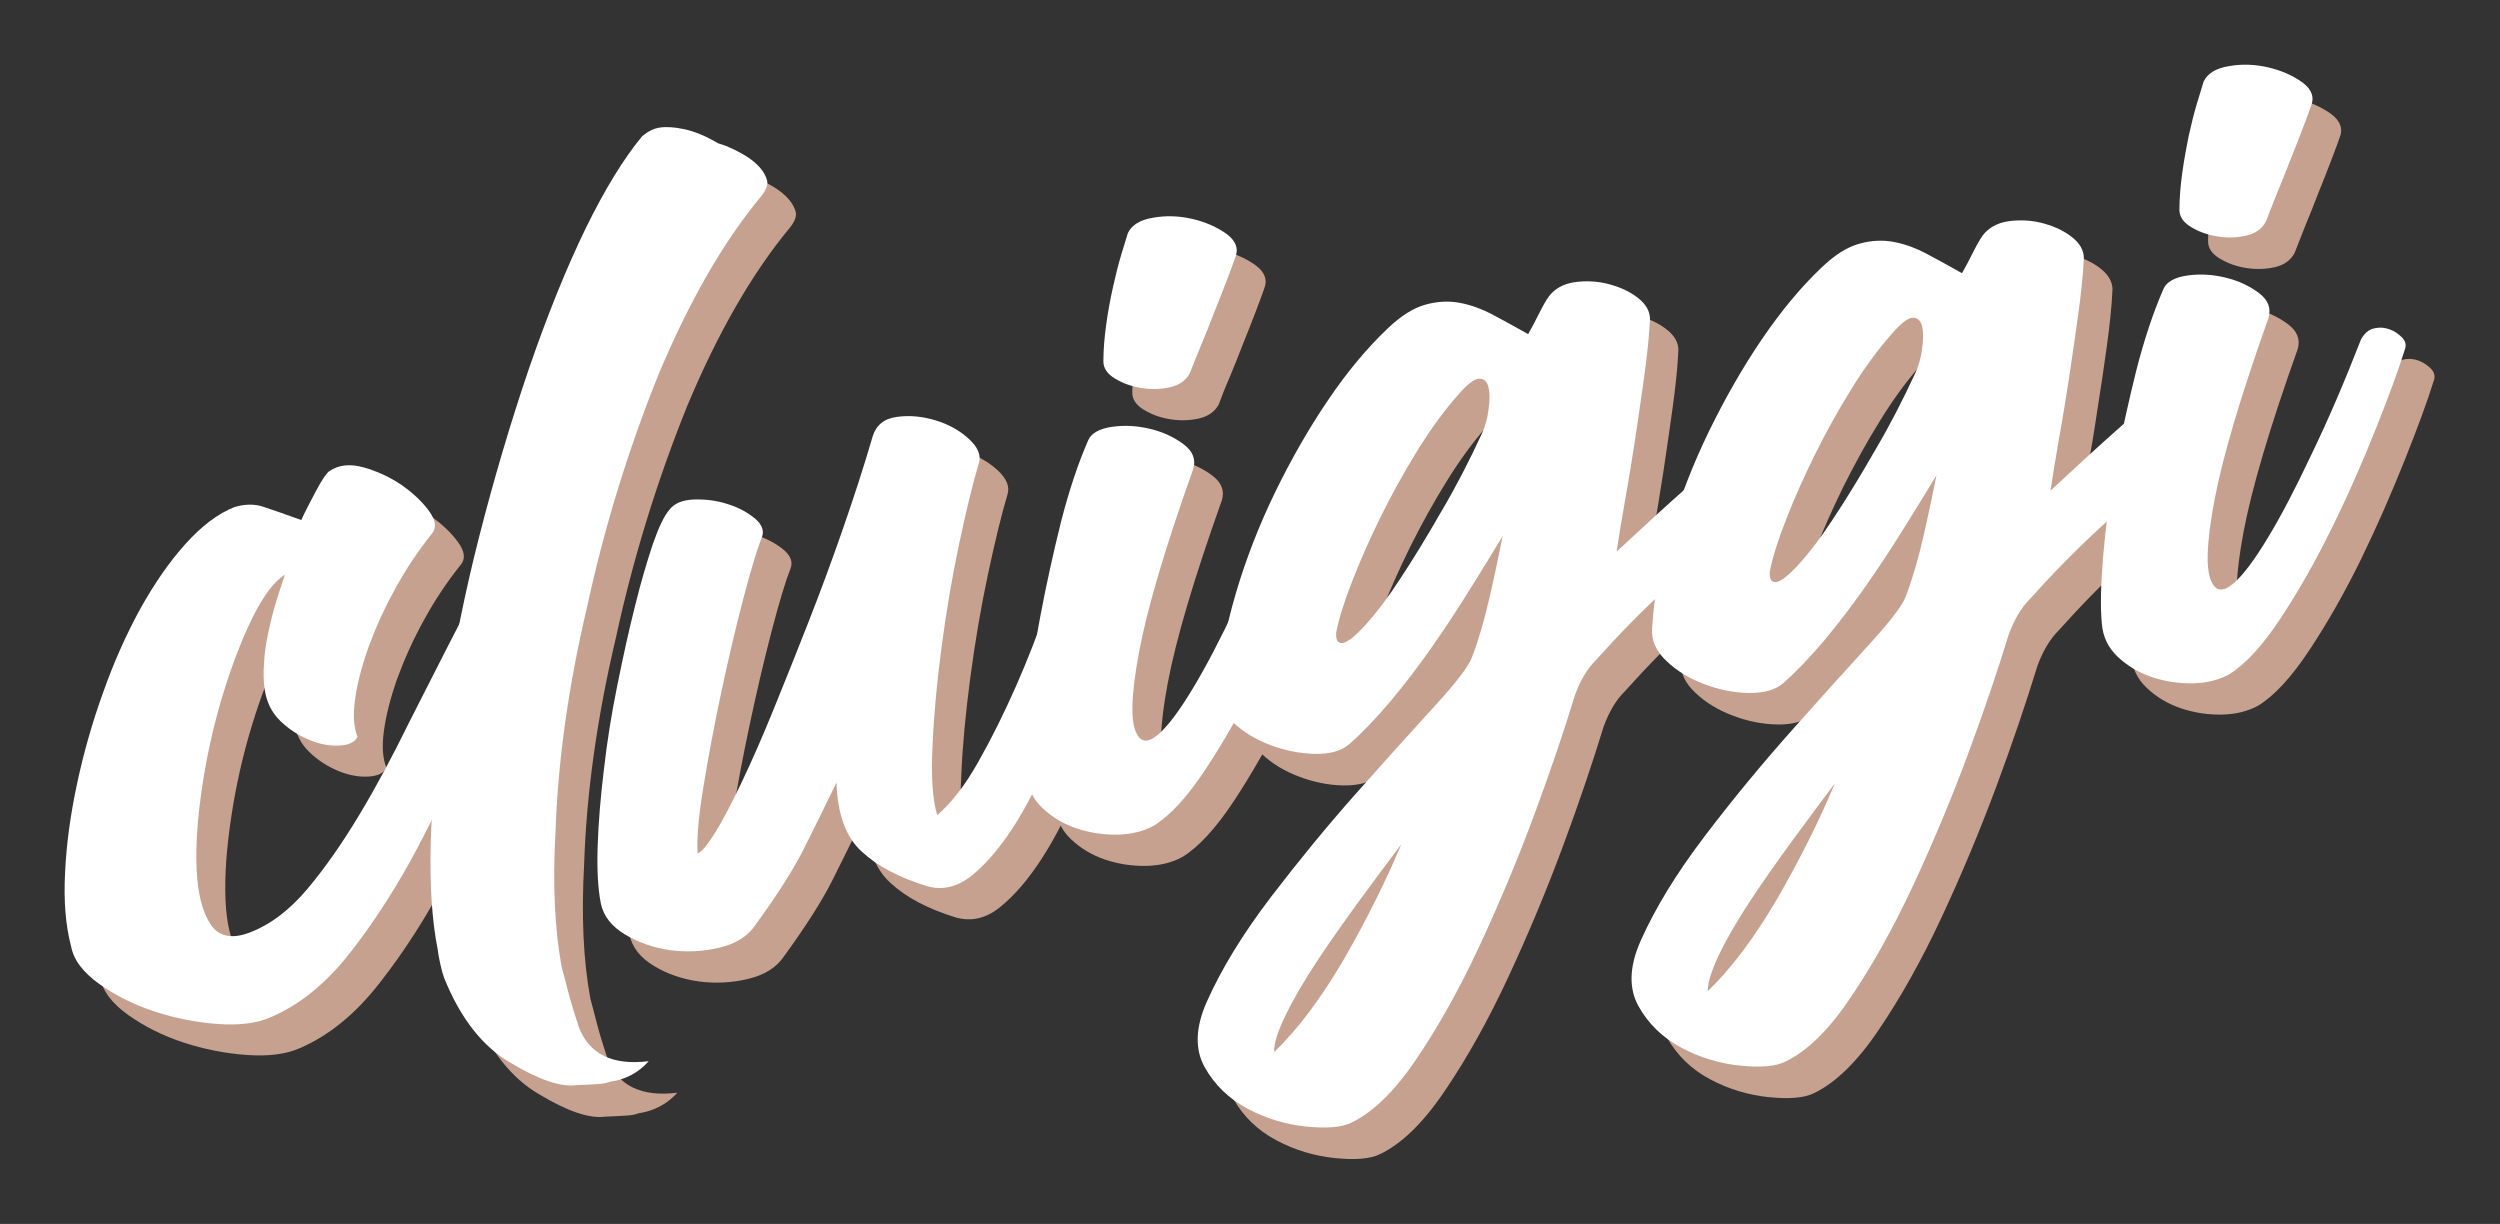
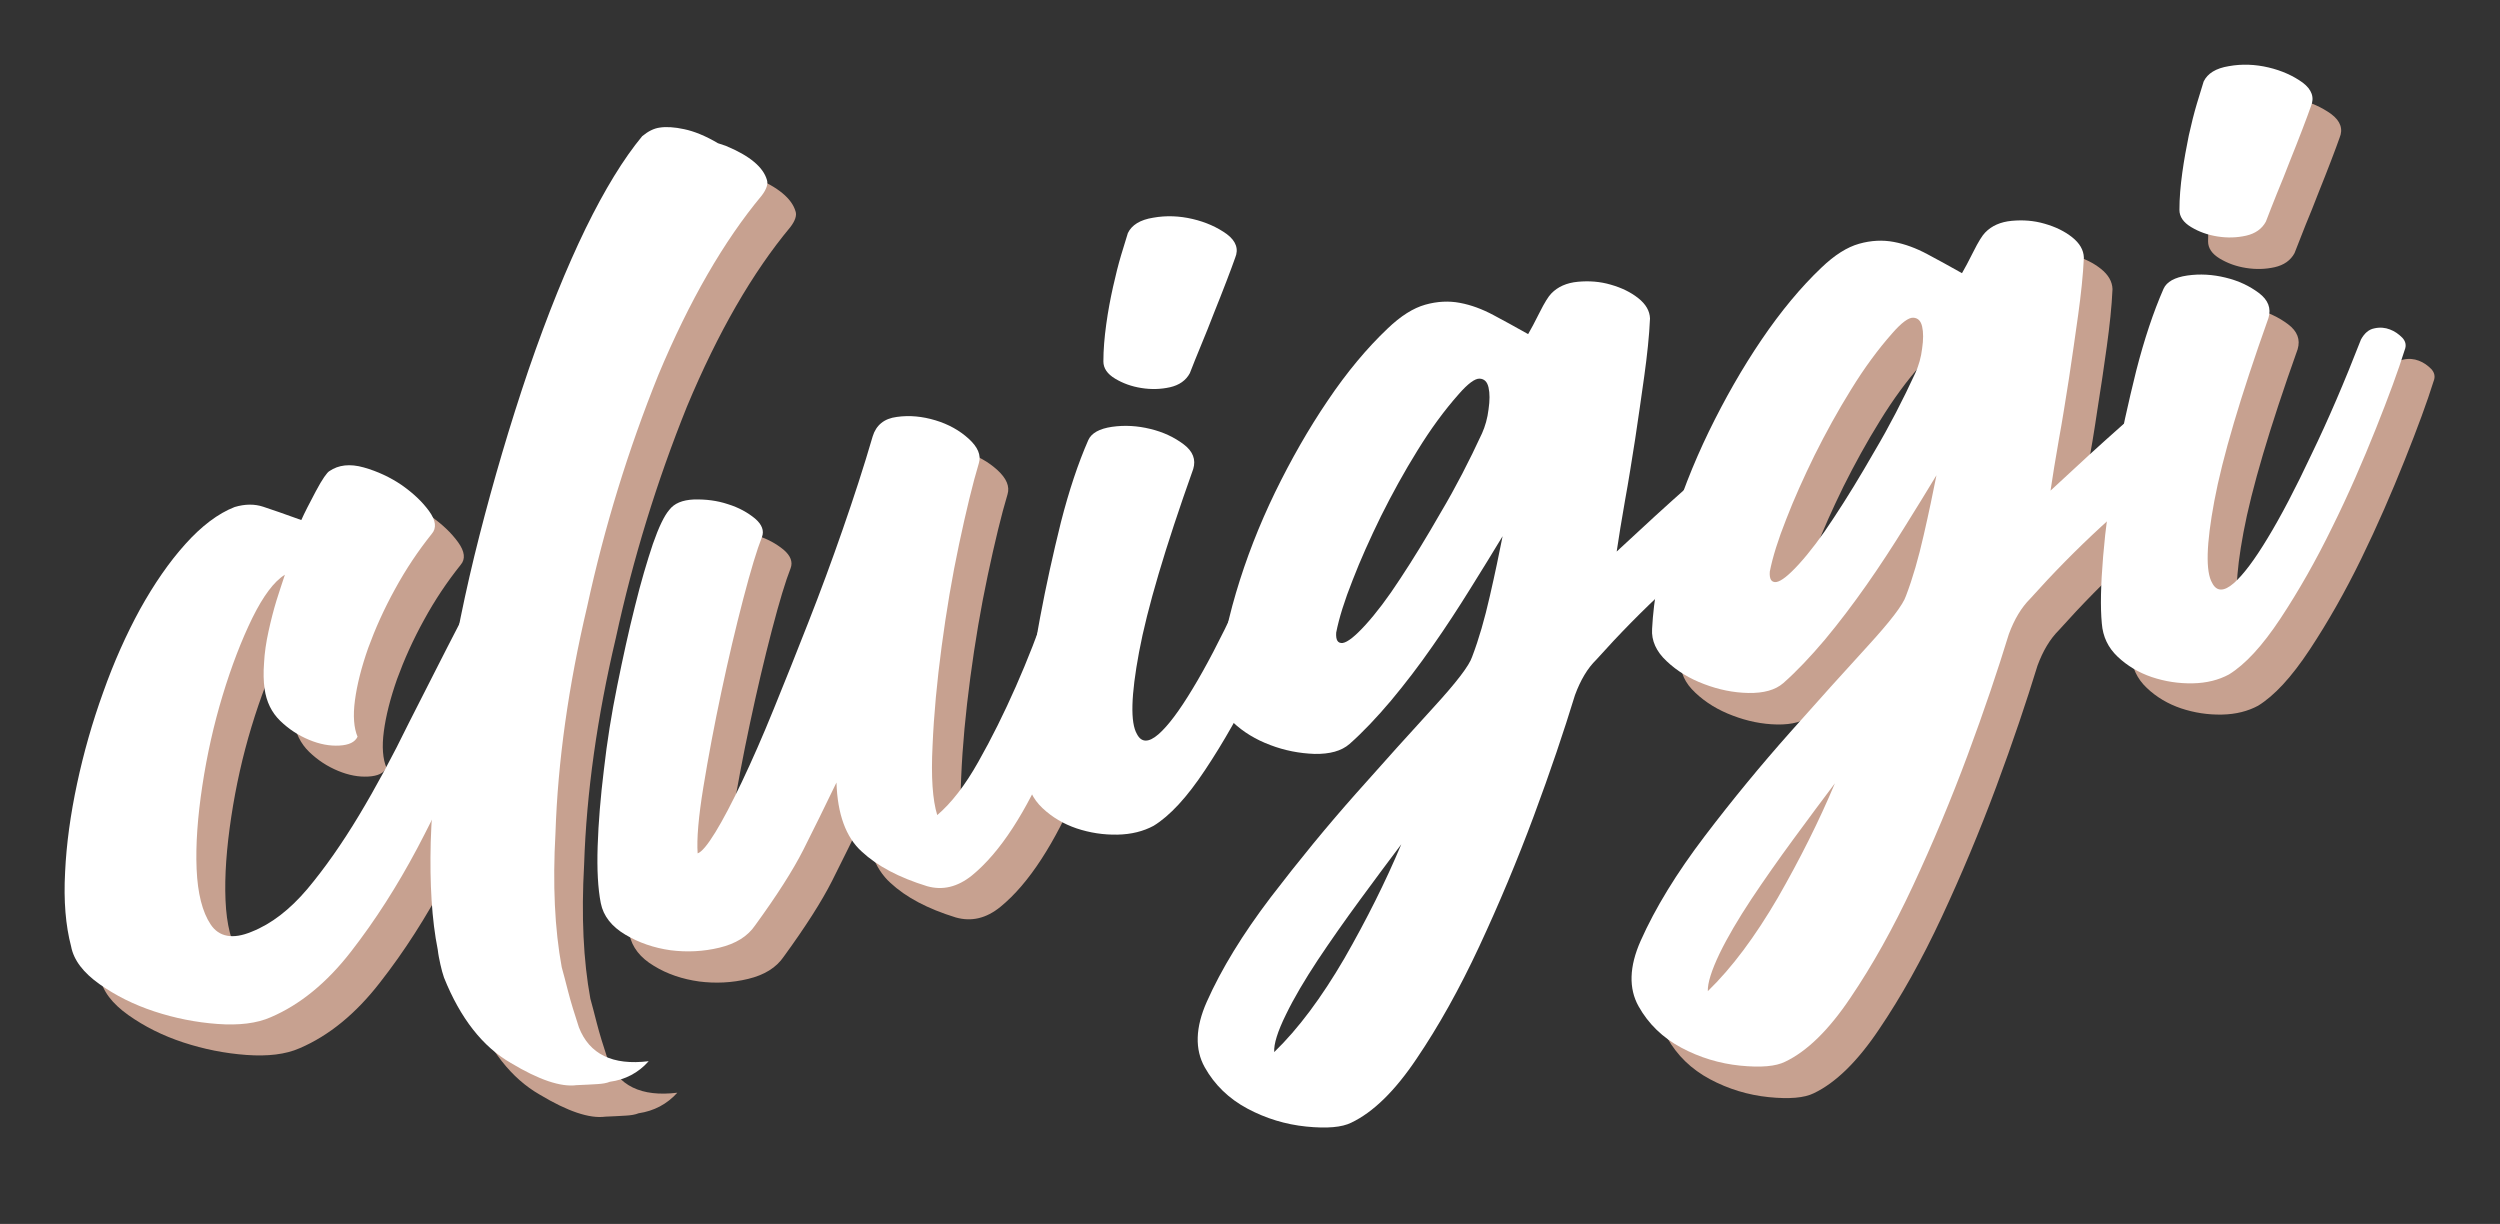
<svg xmlns="http://www.w3.org/2000/svg" version="1.1" id="Layer_1" x="0px" y="0px" viewBox="0 0 960 470" style="enable-background:new 0 0 960 470;" xml:space="preserve">
  <rect x="0" y="0" width="960" height="470" fill="#333333" stroke="none" />
  <style type="text/css">
	.st0{display:none;}
	.st1{display:inline;}
	.st2{fill:#8198A3;}
	.st3{fill:#FFFFFF;}
	.st4{fill:#C7A190;}
</style>
  <g class="st0">
    <g class="st1">
      <path class="st2" d="M188,250.9c0.8-1.4,2.2-1.8,4.4-1.3c2.1,0.5,4.3,1.3,6.6,2.4c2.2,1.1,4.1,2.5,5.6,4.2s2,3.1,1.5,4.1    c-3.8,9.2-8.7,20.8-14.5,34.9c-5.9,14.1-12.6,28.3-20.2,42.7c-7.6,14.3-16,27.5-25.4,39.5c-9.3,12-19.6,20.4-30.8,25.2    c-5.4,2.4-12.3,3.2-20.5,2.6s-16.3-2.2-24.2-4.8c-7.9-2.6-14.9-6.1-21.1-10.5s-9.9-9.2-10.9-14.5c-2.1-8-2.9-17.5-2.3-28.5    c0.5-10.9,2.1-22.3,4.6-34s5.8-23.4,10-35c4.1-11.6,8.9-22.3,14.2-32c5.4-9.7,11.1-18,17.4-25c6.2-6.9,12.5-11.7,18.9-14.2    c4-1.2,7.7-1.2,11-0.1c3.4,1.1,8.2,2.8,14.6,5.1c1.2-2.7,3.1-6.4,5.6-11.1c2.5-4.7,4.3-7.2,5.2-7.7c3.5-2.4,7.9-2.9,13.2-1.4    s10.2,3.8,14.6,6.8c4.4,3.1,7.9,6.4,10.5,10s2.9,6.5,1,8.7c-5.2,6.5-9.9,13.5-14.1,21.2c-4.2,7.6-7.6,15.2-10.3,22.6    c-2.6,7.4-4.3,14.1-5.1,20.1s-0.4,10.7,1,14c-1,2.1-3.3,3.2-7,3.4c-3.7,0.2-7.5-0.5-11.6-2.2c-4.1-1.7-7.8-4.1-11.1-7.3    c-3.3-3.2-5.3-7.3-6-12.3c-0.4-2.8-0.5-6.2-0.2-10c0.2-3.9,0.8-7.9,1.7-12c0.9-4.1,1.9-8.1,3.1-11.9c1.2-3.9,2.3-7.1,3.2-9.8    c-4.1,2.5-8.3,8.1-12.5,16.6c-4.2,8.6-8,18.5-11.4,29.7s-6,22.8-7.8,34.7c-1.8,11.9-2.6,22.6-2.2,32s2.2,16.5,5.4,21.3    c3.2,4.8,8.5,5.8,15.7,2.8c7.6-3,14.7-8.5,21.4-16.4c6.7-8,13.3-17.4,19.8-28.2c6.5-10.8,12.9-22.7,19.2-35.6    C174.6,277,181.2,264,188,250.9" />
-       <path class="st2" d="M245.3,427.5c-1.2,0.5-2.9,0.8-4.9,0.9c-2.1,0.1-4.7,0.3-7.9,0.4c-6,0.8-14.4-2-25.2-8.5    c-10.8-6.2-19.4-17.1-25.7-32.8c-0.5-1.5-1-3.2-1.4-5.1s-0.8-3.7-1-5.6c-2.3-11.5-3.1-25.3-2.7-41.4c0.5-16.1,2.4-34.4,5.9-55.1    c3.2-20.6,7.4-41.4,12.8-62.5c5.4-21.1,11.6-42.3,18.9-63.8c7.3-21.2,14.6-39.2,21.9-54.2c7.3-14.9,14.5-26.7,21.7-35.4    c2.3-1.9,4.5-3,6.7-3.3c2.5-0.4,5.7-0.2,9.4,0.6c3.8,0.8,8.1,2.5,13,5.4l3,1c9.2,3.8,14.4,8.2,15.8,13.1c0.5,1.5-0.1,3.5-2,6    c-14.5,17.4-27.8,40.4-39.7,68.9c-11.6,28.8-20.7,58.4-27.3,88.8c-7.2,30.5-11.3,59.5-12.2,87.1c-1.1,19.7-0.3,36.8,2.4,51.5    c0.7,2.5,1.5,5.6,2.5,9.5s2.4,8.4,4.1,13.6c4,10.3,12.9,14.7,26.8,13C256.2,424.1,251.3,426.7,245.3,427.5" />
      <path class="st2" d="M421.8,219c0.7-1.7,2.1-2.6,4.2-2.7c2.1-0.1,4.2,0.2,6.4,1c2.2,0.8,4.1,1.9,5.7,3.3c1.6,1.4,2.4,2.5,2.2,3.5    c-1.5,5.3-3.5,12.3-5.9,21c-2.5,8.7-5.5,18-9,28.1s-7.4,20.2-11.6,30.2S405,322.3,400,330s-10.2,13.8-15.7,18.3    s-11.2,5.8-17.2,4.1c-10.7-3.3-19.1-7.7-25.1-13.3c-6.1-5.5-9.3-14.4-9.7-26.5c-4.5,9.3-8.7,17.9-12.7,25.8s-10.2,17.6-18.5,29    c-2.9,4.3-7.5,7.1-13.7,8.6s-12.5,1.8-18.8,1c-6.4-0.9-12.2-2.8-17.4-6c-5.2-3.1-8.4-7.1-9.4-12.1c-1.1-5.6-1.5-12.9-1.2-21.9    s1.1-18.8,2.4-29.4c1.2-10.6,2.9-21.3,5.1-32.1c2.2-10.9,4.4-21,6.8-30.5c2.3-9.4,4.7-17.4,6.9-24c2.3-6.6,4.4-10.9,6.3-13.1    c1.9-2.5,5-3.8,9.5-4c4.5-0.1,8.8,0.4,13,1.8c4.2,1.3,7.6,3.2,10.4,5.5c2.7,2.3,3.6,4.7,2.7,7.1c-1.9,4.8-4.3,12.7-7.2,23.8    c-2.9,11.1-5.7,23-8.4,35.7s-5,24.8-6.9,36.5c-1.9,11.6-2.6,20.1-2.2,25.5c1.5-0.5,3.8-3.2,6.8-8.1s6.4-11.4,10.2-19.4    c3.8-8,7.9-17.3,12.2-27.9c4.3-10.5,8.7-21.6,13.3-33.3c4.6-11.7,9-23.6,13.2-35.7c4.2-12.1,8.1-24,11.5-35.7    c1.3-4.3,4.4-6.9,9.3-7.5c4.9-0.7,9.8-0.2,14.8,1.3s9.3,3.9,12.8,7.1c3.5,3.2,4.8,6.3,3.9,9.3c-2.4,8-4.9,18.4-7.6,31.1    c-2.7,12.7-4.9,25.8-6.7,39.3c-1.8,13.5-3,26.2-3.5,38.2c-0.6,11.9,0,20.8,1.8,26.6c5.4-4.6,10.7-11.4,15.8-20.5    c5.1-9,9.9-18.7,14.4-28.9c4.5-10.2,8.5-20.5,12-30.7C416.7,234.6,419.6,226,421.8,219" />
      <path class="st2" d="M504.6,200.6c1.3-2.4,3-3.9,5.2-4.3c2.2-0.5,4.2-0.3,6,0.4c1.9,0.7,3.4,1.8,4.8,3.2c1.3,1.4,1.6,3,0.9,4.7    c-2.4,7.7-6.1,17.8-11.1,30.3c-5,12.5-10.5,25.2-16.7,37.9c-6.2,12.7-12.8,24.3-19.8,34.9s-13.6,17.7-19.8,21.5    c-3.9,2.1-8.5,3.3-13.9,3.4s-10.6-0.7-15.7-2.4c-5-1.7-9.4-4.3-13.1-7.8s-5.7-7.7-6.1-12.8c-0.6-6.3-0.4-14.9,0.5-25.7    c0.9-10.8,2.4-22.4,4.7-34.7c2.3-12.3,5-24.5,8-36.6c3.1-12.1,6.6-22.6,10.5-31.5c1.2-2.7,4.3-4.4,9.1-5.1    c4.9-0.7,9.8-0.4,14.7,0.8c5,1.2,9.2,3.2,12.8,5.9c3.6,2.7,4.8,5.9,3.7,9.5c-10.8,30.3-17.7,53.7-20.8,70.3    c-3.1,16.6-3.4,27.1-0.8,31.5c1.7,3.3,4.5,3.3,8.2,0.1c3.7-3.2,8.1-9.1,13.1-17.4c5.1-8.4,10.7-19.1,16.8-32.1    C492,231.5,498.3,216.8,504.6,200.6 M468,155.4c-1.5,2.8-4.1,4.6-7.6,5.4c-3.6,0.8-7.2,0.9-11,0.3c-3.8-0.6-7.1-1.8-10.1-3.6    s-4.5-4-4.5-6.6c0-4.5,0.4-9.2,1.1-14.3s1.6-9.8,2.6-14.3s2-8.5,3.1-12.2s2-6.5,2.6-8.5c1.5-3.1,4.7-5.1,9.7-5.9    c5-0.9,10.1-0.7,15.2,0.5s9.5,3.2,13.1,5.8c3.6,2.7,4.6,5.7,3.2,9.1c-0.7,2-1.8,5-3.3,8.9s-3.1,8-4.8,12.2    c-1.6,4.2-3.3,8.4-5,12.5C470.6,148.8,469.2,152.3,468,155.4" />
      <path class="st2" d="M682.5,179.4c2.9-2,5.2-2.1,6.9-0.2c1.7,1.8,2.6,4.5,2.6,8s-0.7,7.5-2.1,12.1c-1.4,4.5-3.9,8.3-7.3,11.3    c-10.9,8.9-21.2,17.9-31,26.9s-18.9,18.3-27.5,27.9c-3.4,3.3-6.1,7.9-8.2,13.6c-4.2,13.7-9.4,29.2-15.8,46.4    c-6.4,17.2-13.4,33.9-21,50.2c-7.6,16.3-15.6,30.6-24,43c-8.3,12.4-16.7,20.6-25.1,24.6c-3.6,1.8-9.4,2.3-17.3,1.5    c-7.9-0.8-15.5-3.1-22.6-6.9s-12.6-9.1-16.4-15.9s-3.6-15.2,0.8-25.1c5.6-12.6,13.8-26,24.6-40.2c10.8-14.1,21.7-27.4,32.8-39.9    c11-12.4,20.9-23.4,29.7-33c8.7-9.5,13.7-16,14.8-19.4c2.6-6.8,4.8-14.5,6.8-23.3c2-8.7,3.6-16.4,4.9-23c-3.6,6-7.7,12.6-12.3,20    s-9.4,14.8-14.6,22.2c-5.2,7.4-10.5,14.4-16,21c-5.5,6.5-10.8,12.1-15.9,16.6c-3.1,2.7-7.6,3.9-13.4,3.8c-5.8-0.1-11.5-1.3-17-3.4    c-5.6-2.1-10.4-5-14.4-8.8s-5.9-7.9-5.6-12.4c0.6-11.6,2.9-24,6.8-37.2s8.9-26,15-38.6c6.1-12.5,12.8-24.3,20.2-35.2    c7.4-11,15.1-20.2,23-27.7c5.1-4.9,9.9-7.9,14.5-9.2s9.1-1.5,13.3-0.7c4.3,0.8,8.6,2.4,12.9,4.7c4.3,2.3,8.7,4.7,13.3,7.3    c1-1.7,2.5-4.5,4.4-8.3s3.4-6.2,4.5-7.3c2.5-2.6,5.9-4.1,10.2-4.5s8.5-0.1,12.6,1.1c4.2,1.2,7.7,2.9,10.6,5.2    c2.9,2.3,4.4,4.9,4.4,7.8c-0.3,6.8-1.1,14.1-2.2,22.1c-1.1,8-2.3,16.1-3.5,24.2c-1.3,8.2-2.5,16-3.9,23.6    c-1.3,7.5-2.4,14.1-3.2,19.6c10.5-9.8,19.6-18.1,27.4-25C667,192.2,674.8,185.6,682.5,179.4 M500.4,416.1c9.3-9,18.2-21,26.9-35.9    c8.6-15,15.9-29.6,21.9-43.9c-4.8,6.4-10.2,13.6-15.9,21.4c-5.8,7.9-11.2,15.6-16.2,23.1c-5,7.6-9.1,14.5-12.2,20.9    C501.7,408.2,500.2,413,500.4,416.1 M580.2,178.5c1.2-2.7,2.1-5.8,2.5-9.2c0.5-3.4,0.5-6.2,0-8.4s-1.6-3.3-3.3-3.4    c-1.8-0.1-4.5,1.9-8,5.9c-5.5,6.2-10.8,13.4-15.9,21.7c-5.1,8.2-9.7,16.6-14,25.2c-4.2,8.6-7.9,16.8-10.9,24.6    c-3.1,7.8-5.2,14.5-6.3,20.1c-0.2,2.9,0.6,4.2,2.5,4c1.9-0.3,4.8-2.6,8.8-7c4-4.4,8.5-10.3,13.3-17.7c4.9-7.4,10.1-15.9,15.6-25.5    C570.1,199.2,575.3,189.1,580.2,178.5" />
      <path class="st2" d="M849.1,156c2.9-2,5.2-2.1,6.9-0.2c1.7,1.8,2.6,4.5,2.6,8s-0.7,7.5-2.1,12.1c-1.4,4.5-3.9,8.3-7.3,11.3    c-10.9,8.9-21.2,17.9-31,26.9s-18.9,18.3-27.5,27.9c-3.4,3.4-6.1,7.9-8.2,13.6c-4.2,13.7-9.4,29.2-15.8,46.4    c-6.4,17.2-13.4,33.9-21,50.2c-7.6,16.3-15.6,30.6-24,43c-8.3,12.4-16.7,20.6-25.1,24.6c-3.6,1.8-9.4,2.3-17.3,1.5    c-7.9-0.8-15.5-3.1-22.6-6.9s-12.6-9.1-16.4-15.9c-3.8-6.8-3.6-15.2,0.8-25.1c5.6-12.6,13.8-26,24.6-40.2s21.7-27.4,32.8-39.9    c11-12.4,20.9-23.4,29.7-33c8.7-9.5,13.7-16,14.8-19.4c2.6-6.8,4.8-14.5,6.8-23.3c2-8.7,3.6-16.4,4.9-23c-3.6,6-7.7,12.6-12.3,20    s-9.4,14.8-14.6,22.2c-5.2,7.4-10.5,14.4-16,21c-5.5,6.5-10.8,12.1-15.9,16.6c-3.1,2.7-7.6,3.9-13.4,3.8c-5.8-0.1-11.5-1.3-17-3.4    c-5.6-2.1-10.4-5-14.4-8.8c-4-3.7-5.9-7.9-5.6-12.4c0.6-11.6,2.9-24,6.8-37.2c3.9-13.2,8.9-26,15-38.6    c6.1-12.5,12.8-24.3,20.2-35.2s15.1-20.2,23-27.7c5.1-4.9,9.9-7.9,14.5-9.2c4.6-1.3,9.1-1.5,13.3-0.7c4.3,0.8,8.6,2.4,12.9,4.7    c4.3,2.3,8.7,4.7,13.3,7.3c1-1.7,2.5-4.5,4.4-8.3s3.4-6.2,4.5-7.3c2.5-2.6,5.9-4.1,10.2-4.5s8.5-0.1,12.6,1.1    c4.2,1.2,7.7,2.9,10.6,5.2c2.9,2.3,4.4,4.9,4.5,7.8c-0.3,6.8-1.1,14.1-2.2,22.1c-1.1,8-2.3,16.1-3.6,24.2    c-1.2,8.2-2.5,16-3.9,23.6c-1.3,7.5-2.4,14.1-3.2,19.6c10.5-9.8,19.6-18.1,27.4-25C833.5,168.8,841.3,162.2,849.1,156     M666.9,392.7c9.3-9,18.2-21,26.9-35.9c8.6-15,15.9-29.6,21.9-43.9c-4.9,6.4-10.2,13.6-15.9,21.4c-5.8,7.9-11.2,15.6-16.2,23.1    c-5,7.6-9.1,14.5-12.2,20.9C668.3,384.8,666.8,389.6,666.9,392.7 M746.8,155.1c1.2-2.7,2.1-5.8,2.5-9.2c0.5-3.4,0.5-6.2,0-8.4    s-1.6-3.3-3.4-3.4c-1.8-0.1-4.5,1.9-8,5.9c-5.5,6.2-10.8,13.4-15.9,21.7c-5.1,8.2-9.7,16.6-14,25.2c-4.2,8.6-7.9,16.8-10.9,24.6    c-3.1,7.8-5.2,14.5-6.3,20.1c-0.2,2.9,0.6,4.2,2.5,4c1.9-0.3,4.8-2.6,8.9-7c4-4.4,8.5-10.3,13.3-17.7c4.9-7.4,10.1-15.9,15.6-25.5    C736.6,175.8,741.8,165.7,746.8,155.1" />
      <path class="st2" d="M917.8,142.5c1.3-2.4,3-3.9,5.1-4.3c2.2-0.5,4.2-0.3,6,0.4c1.9,0.7,3.4,1.8,4.8,3.2c1.3,1.4,1.6,3,0.9,4.7    c-2.4,7.7-6.1,17.8-11.1,30.3S913,202,906.8,214.7S894,239,887,249.6c-7,10.6-13.6,17.7-19.8,21.5c-3.9,2.1-8.5,3.3-13.9,3.4    s-10.6-0.7-15.7-2.4c-5-1.7-9.4-4.3-13.1-7.8c-3.7-3.5-5.7-7.7-6.1-12.8c-0.6-6.3-0.4-14.9,0.5-25.7s2.4-22.4,4.7-34.7    s5-24.5,8-36.6c3.1-12.1,6.6-22.6,10.5-31.5c1.2-2.7,4.3-4.4,9.1-5.1c4.9-0.7,9.8-0.4,14.7,0.8c5,1.2,9.2,3.2,12.8,5.9    c3.6,2.7,4.8,5.9,3.7,9.6c-10.8,30.3-17.7,53.7-20.8,70.3s-3.4,27.1-0.8,31.5c1.7,3.3,4.5,3.3,8.2,0.1s8.1-9.1,13.1-17.4    c5.1-8.4,10.7-19.1,16.8-32.1C905.1,173.4,911.4,158.7,917.8,142.5 M881.2,97.2c-1.5,2.8-4.1,4.6-7.6,5.4c-3.6,0.8-7.2,0.9-11,0.3    s-7.1-1.8-10.1-3.6c-3-1.8-4.5-4-4.5-6.6c0-4.5,0.4-9.2,1.1-14.3c0.7-5.1,1.6-9.8,2.5-14.3c1-4.5,2-8.5,3.1-12.2s2-6.5,2.6-8.5    c1.5-3.1,4.7-5.1,9.7-5.9c5-0.9,10.1-0.7,15.2,0.5c5.1,1.2,9.5,3.2,13.1,5.8c3.6,2.7,4.6,5.8,3.2,9.1c-0.7,2-1.8,5-3.3,8.9    s-3.1,8-4.8,12.2c-1.6,4.2-3.3,8.4-5,12.5C883.8,90.6,882.3,94.2,881.2,97.2" />
    </g>
    <g class="st1">
      <path class="st3" d="M176.9,238.8c0.8-1.4,2.2-1.8,4.4-1.3c2.1,0.5,4.3,1.3,6.6,2.4c2.2,1.1,4.1,2.5,5.6,4.2s2,3.1,1.5,4.1    c-3.8,9.2-8.7,20.8-14.5,34.9c-5.9,14.1-12.6,28.3-20.2,42.7c-7.6,14.3-16,27.5-25.4,39.6c-9.3,12-19.6,20.4-30.8,25.2    c-5.4,2.4-12.3,3.2-20.5,2.6s-16.3-2.2-24.2-4.8c-7.9-2.6-14.9-6.1-21.1-10.5s-9.9-9.2-10.9-14.5c-2.1-8-2.9-17.5-2.3-28.5    c0.5-10.9,2.1-22.3,4.6-34s5.8-23.4,10-35c4.1-11.6,8.9-22.3,14.2-32c5.4-9.7,11.1-18,17.4-25c6.2-6.9,12.5-11.7,18.9-14.2    c4-1.2,7.7-1.2,11-0.1c3.4,1.1,8.2,2.8,14.6,5.1c1.2-2.7,3.1-6.4,5.6-11.1c2.5-4.7,4.3-7.2,5.2-7.7c3.5-2.4,7.9-2.9,13.2-1.4    s10.2,3.8,14.6,6.8c4.4,3.1,7.9,6.4,10.5,10s2.9,6.5,1,8.7c-5.2,6.5-9.9,13.5-14.1,21.2c-4.2,7.6-7.6,15.2-10.3,22.6    c-2.6,7.4-4.3,14.1-5.1,20.1s-0.4,10.7,1,14c-1,2.1-3.3,3.2-7,3.4c-3.7,0.2-7.5-0.5-11.6-2.2s-7.8-4.1-11.1-7.3    c-3.3-3.2-5.3-7.3-6-12.3c-0.4-2.8-0.5-6.2-0.2-10c0.2-3.9,0.8-7.9,1.7-12c0.9-4.1,1.9-8.1,3.1-12c1.2-3.8,2.3-7.1,3.2-9.8    c-4.1,2.5-8.3,8.1-12.5,16.6c-4.2,8.6-8,18.5-11.4,29.7s-6,22.8-7.8,34.7c-1.8,11.9-2.6,22.6-2.2,32s2.2,16.5,5.4,21.3    c3.2,4.8,8.5,5.8,15.7,2.8c7.6-3,14.7-8.5,21.4-16.4c6.7-8,13.3-17.4,19.8-28.2c6.5-10.8,12.9-22.7,19.2-35.6    C163.6,264.9,170.1,251.9,176.9,238.8" />
      <path class="st3" d="M234.3,415.5c-1.2,0.5-2.9,0.8-4.9,0.9c-2.1,0.1-4.7,0.3-7.9,0.4c-6,0.8-14.4-2-25.2-8.5    c-10.8-6.2-19.4-17.1-25.7-32.8c-0.5-1.5-1-3.2-1.4-5.1s-0.8-3.7-1-5.6c-2.3-11.5-3.1-25.3-2.7-41.4c0.5-16.1,2.4-34.4,5.9-55.1    c3.2-20.6,7.4-41.4,12.8-62.5c5.4-21.1,11.6-42.3,18.9-63.8c7.3-21.2,14.6-39.2,21.9-54.2c7.3-14.9,14.5-26.7,21.7-35.4    c2.3-1.9,4.5-3,6.7-3.3c2.5-0.4,5.7-0.2,9.4,0.6c3.8,0.8,8.1,2.5,13,5.4l3,1c9.2,3.8,14.4,8.2,15.8,13.1c0.5,1.5-0.1,3.5-2,6    c-14.5,17.4-27.8,40.4-39.7,68.9C241.1,173,232,202.6,225.4,233c-7.2,30.5-11.3,59.5-12.2,87.1c-1.1,19.7-0.3,36.8,2.4,51.5    c0.7,2.5,1.5,5.6,2.5,9.5s2.4,8.4,4.1,13.6c4,10.3,12.9,14.7,26.8,13C245.1,412,240.2,414.6,234.3,415.5" />
      <path class="st3" d="M410.8,206.9c0.7-1.7,2.1-2.6,4.2-2.7c2.1-0.1,4.2,0.2,6.4,1c2.2,0.8,4.1,1.9,5.7,3.3    c1.6,1.4,2.4,2.5,2.2,3.5c-1.5,5.3-3.5,12.3-5.9,21c-2.5,8.7-5.5,18-9,28.1c-3.5,10.1-7.4,20.2-11.6,30.2s-8.8,18.9-13.8,26.6    s-10.2,13.8-15.7,18.3c-5.5,4.4-11.2,5.8-17.2,4.1C345.4,337,337,332.6,331,327c-6.1-5.5-9.3-14.4-9.7-26.5    c-4.5,9.3-8.7,17.9-12.7,25.8s-10.2,17.6-18.5,29c-2.9,4.3-7.5,7.1-13.7,8.6s-12.5,1.8-18.8,1c-6.4-0.9-12.2-2.9-17.4-6    s-8.4-7.1-9.4-12.1c-1.1-5.6-1.5-12.9-1.2-21.9s1.1-18.8,2.4-29.4c1.2-10.6,2.9-21.3,5.1-32.1c2.2-10.9,4.4-21,6.8-30.5    c2.3-9.4,4.7-17.4,6.9-24c2.3-6.6,4.4-10.9,6.3-13.1c1.9-2.5,5-3.8,9.5-4c4.5-0.1,8.8,0.4,13,1.8c4.2,1.3,7.6,3.2,10.4,5.5    c2.7,2.3,3.6,4.7,2.7,7.1c-1.9,4.8-4.3,12.7-7.2,23.8c-2.9,11.1-5.7,23-8.4,35.7c-2.7,12.7-5,24.9-6.9,36.5s-2.6,20.1-2.2,25.5    c1.5-0.5,3.8-3.2,6.8-8.1s6.4-11.4,10.2-19.4c3.8-8,7.9-17.3,12.2-27.9c4.3-10.5,8.7-21.6,13.3-33.3c4.6-11.7,9-23.6,13.2-35.7    c4.2-12.1,8.1-24,11.5-35.7c1.3-4.3,4.4-6.9,9.3-7.5c4.9-0.7,9.8-0.2,14.8,1.3s9.3,3.9,12.8,7.1c3.5,3.2,4.8,6.3,3.9,9.3    c-2.4,8-4.9,18.4-7.6,31.1c-2.7,12.7-4.9,25.8-6.7,39.3c-1.8,13.5-3,26.2-3.5,38.2c-0.6,11.9,0,20.8,1.8,26.6    c5.4-4.6,10.7-11.4,15.8-20.5c5.1-9,9.9-18.7,14.4-28.9c4.5-10.2,8.5-20.5,12-30.7C405.7,222.6,408.6,213.9,410.8,206.9" />
      <path class="st3" d="M493.6,188.6c1.3-2.4,3-3.9,5.2-4.3c2.2-0.5,4.2-0.3,6,0.4c1.9,0.7,3.4,1.8,4.8,3.2c1.3,1.4,1.6,3,0.9,4.7    c-2.4,7.7-6.1,17.8-11.1,30.3s-10.5,25.2-16.7,37.9s-12.8,24.4-19.8,34.9c-7,10.6-13.6,17.7-19.8,21.5c-3.9,2.1-8.5,3.3-13.9,3.4    s-10.6-0.7-15.7-2.4c-5-1.7-9.4-4.3-13.1-7.8s-5.7-7.7-6.1-12.8c-0.6-6.3-0.4-14.9,0.5-25.7c0.9-10.8,2.4-22.4,4.7-34.7    c2.3-12.3,5-24.5,8-36.6c3.1-12.1,6.6-22.6,10.5-31.5c1.2-2.7,4.3-4.4,9.1-5.1c4.9-0.7,9.8-0.4,14.7,0.8c5,1.2,9.2,3.2,12.8,5.9    c3.6,2.7,4.8,5.9,3.7,9.5c-10.8,30.3-17.7,53.7-20.8,70.3c-3.1,16.6-3.4,27.1-0.8,31.5c1.7,3.3,4.5,3.3,8.2,0.1    c3.7-3.2,8.1-9.1,13.1-17.4c5.1-8.4,10.7-19.1,16.8-32.1C481,219.4,487.3,204.8,493.6,188.6 M457,143.3c-1.5,2.8-4.1,4.6-7.6,5.4    c-3.6,0.8-7.2,0.9-11,0.3c-3.8-0.6-7.1-1.8-10.1-3.6s-4.5-4-4.5-6.6c0-4.5,0.4-9.2,1.1-14.3c0.7-5.1,1.6-9.8,2.6-14.3    s2-8.5,3.1-12.2s2-6.5,2.6-8.5c1.5-3.1,4.7-5.1,9.7-5.9c5-0.9,10.1-0.7,15.2,0.5s9.5,3.2,13.1,5.8c3.6,2.7,4.6,5.8,3.2,9.1    c-0.7,2-1.8,5-3.3,8.9s-3.1,8-4.8,12.2c-1.6,4.2-3.3,8.4-5,12.5C459.6,136.7,458.2,140.3,457,143.3" />
      <path class="st3" d="M671.5,167.4c2.9-2,5.2-2.1,6.9-0.2c1.7,1.8,2.6,4.5,2.6,8s-0.7,7.5-2.1,12.1c-1.4,4.5-3.9,8.3-7.3,11.3    c-10.9,8.9-21.2,17.9-31,26.9s-18.9,18.3-27.5,27.9c-3.4,3.3-6.1,7.9-8.2,13.6c-4.2,13.7-9.4,29.2-15.8,46.4    c-6.4,17.2-13.4,33.9-21,50.2c-7.6,16.3-15.6,30.6-24,43c-8.3,12.4-16.7,20.6-25.1,24.6c-3.6,1.8-9.3,2.3-17.3,1.5    c-7.9-0.8-15.5-3.1-22.6-6.9s-12.6-9.1-16.4-15.9s-3.6-15.2,0.8-25.1c5.6-12.6,13.8-26,24.6-40.2c10.8-14.1,21.7-27.4,32.8-39.9    c11-12.4,20.9-23.4,29.7-33c8.7-9.5,13.7-16,14.8-19.4c2.6-6.8,4.8-14.5,6.8-23.3c2-8.7,3.6-16.4,4.9-23c-3.6,6-7.7,12.6-12.3,20    s-9.4,14.8-14.6,22.2c-5.2,7.5-10.5,14.4-16,21c-5.5,6.5-10.8,12.1-15.9,16.6c-3.1,2.7-7.6,3.9-13.4,3.8c-5.8-0.2-11.5-1.3-17-3.4    c-5.6-2.1-10.4-5-14.4-8.8s-5.9-7.9-5.6-12.4c0.6-11.6,2.9-24,6.8-37.2s8.9-26,15-38.6c6.1-12.5,12.8-24.3,20.2-35.2    c7.4-11,15.1-20.2,23-27.7c5.1-4.9,9.9-7.9,14.5-9.2c4.6-1.3,9.1-1.5,13.3-0.7c4.3,0.8,8.6,2.4,12.9,4.7c4.3,2.3,8.7,4.7,13.3,7.3    c1-1.7,2.5-4.5,4.4-8.3s3.4-6.2,4.5-7.3c2.5-2.6,5.9-4.1,10.2-4.5s8.5-0.1,12.6,1.1c4.2,1.2,7.7,2.9,10.6,5.2    c2.9,2.3,4.4,4.9,4.5,7.8c-0.3,6.8-1.1,14.1-2.2,22.1c-1.1,8-2.3,16.1-3.5,24.2c-1.3,8.2-2.5,16-3.9,23.6    c-1.3,7.5-2.4,14.1-3.2,19.6c10.5-9.8,19.6-18.1,27.4-25C655.9,180.1,663.7,173.6,671.5,167.4 M489.4,404.1    c9.3-9,18.2-21,26.9-35.9c8.6-15,15.9-29.6,21.9-43.9c-4.8,6.4-10.2,13.6-15.9,21.4c-5.8,7.9-11.2,15.6-16.2,23.1    c-5,7.6-9.1,14.5-12.2,20.9C490.7,396.2,489.2,400.9,489.4,404.1 M569.2,166.4c1.2-2.7,2.1-5.8,2.5-9.2c0.5-3.4,0.5-6.2,0-8.4    s-1.6-3.3-3.4-3.4c-1.8-0.1-4.5,1.9-8,5.9c-5.5,6.2-10.8,13.4-15.9,21.7c-5.1,8.2-9.7,16.6-14,25.2c-4.2,8.6-7.9,16.8-10.9,24.6    c-3.1,7.8-5.2,14.5-6.3,20.1c-0.2,2.9,0.6,4.2,2.5,4c1.9-0.3,4.8-2.6,8.8-7s8.5-10.3,13.3-17.7c4.9-7.4,10.1-15.9,15.6-25.5    C559.1,187.1,564.3,177,569.2,166.4" />
      <path class="st3" d="M838.1,144c2.9-2,5.2-2.1,6.9-0.2c1.7,1.8,2.6,4.5,2.6,8s-0.7,7.5-2.1,12.1c-1.4,4.5-3.9,8.3-7.3,11.3    c-10.9,8.9-21.2,17.9-31,26.9s-18.9,18.3-27.5,27.9c-3.4,3.4-6.1,7.9-8.2,13.6c-4.2,13.7-9.4,29.2-15.8,46.4    c-6.4,17.2-13.4,33.9-21,50.2c-7.6,16.3-15.6,30.6-24,43c-8.3,12.4-16.7,20.6-25.1,24.6c-3.6,1.8-9.3,2.3-17.3,1.5    c-7.9-0.8-15.5-3.1-22.6-6.9s-12.6-9.1-16.4-15.9c-3.8-6.8-3.6-15.2,0.8-25.1c5.6-12.6,13.8-26,24.6-40.2s21.7-27.4,32.8-39.9    c11-12.4,20.9-23.4,29.7-33c8.7-9.5,13.7-16,14.8-19.4c2.6-6.8,4.8-14.5,6.8-23.3c2-8.7,3.6-16.4,4.9-23c-3.6,6-7.7,12.6-12.3,20    s-9.4,14.8-14.6,22.2c-5.2,7.4-10.5,14.4-16,21c-5.5,6.5-10.8,12.1-15.9,16.6c-3.1,2.7-7.6,3.9-13.4,3.8c-5.8-0.1-11.5-1.3-17-3.4    c-5.6-2.1-10.4-5-14.4-8.8c-4-3.7-5.9-7.9-5.6-12.4c0.6-11.6,2.9-24,6.8-37.2c3.9-13.2,8.9-26,15-38.6    c6.1-12.5,12.8-24.3,20.2-35.2s15.1-20.2,23-27.7c5.1-4.9,9.9-7.9,14.5-9.2c4.6-1.3,9.1-1.5,13.3-0.7c4.3,0.8,8.6,2.4,12.9,4.7    c4.3,2.3,8.7,4.7,13.3,7.3c1-1.7,2.5-4.5,4.4-8.3s3.4-6.2,4.5-7.3c2.5-2.6,5.9-4.1,10.2-4.5s8.5-0.1,12.6,1.1    c4.2,1.2,7.7,2.9,10.6,5.2c2.9,2.3,4.4,4.9,4.5,7.8c-0.3,6.8-1.1,14.1-2.2,22.1c-1.1,8-2.3,16.1-3.5,24.2    c-1.3,8.2-2.5,16-3.9,23.6c-1.3,7.5-2.4,14.1-3.2,19.6c10.5-9.8,19.6-18.1,27.4-25C822.5,156.7,830.3,150.2,838.1,144     M655.9,380.7c9.3-9,18.2-21,26.9-35.9c8.6-15,15.9-29.6,21.9-43.9c-4.8,6.4-10.2,13.6-15.9,21.4c-5.8,7.9-11.2,15.6-16.2,23.1    c-5,7.6-9.1,14.5-12.2,20.9S655.8,377.5,655.9,380.7 M735.7,143c1.2-2.7,2.1-5.8,2.5-9.2c0.5-3.4,0.5-6.2,0-8.4    c-0.5-2.2-1.6-3.3-3.4-3.4c-1.8-0.1-4.5,1.9-8,5.9c-5.5,6.2-10.8,13.4-15.9,21.7c-5.1,8.2-9.7,16.6-14,25.2    c-4.2,8.6-7.9,16.8-10.9,24.6c-3.1,7.8-5.2,14.5-6.3,20.1c-0.2,2.9,0.6,4.2,2.5,4c1.9-0.3,4.8-2.6,8.8-7s8.5-10.3,13.3-17.7    c4.9-7.4,10.1-15.9,15.6-25.5C725.6,163.7,730.8,153.6,735.7,143" />
      <path class="st3" d="M906.7,130.4c1.3-2.4,3-3.9,5.1-4.3c2.2-0.5,4.2-0.3,6,0.4c1.9,0.7,3.4,1.8,4.8,3.2c1.3,1.4,1.6,3,0.9,4.7    c-2.4,7.7-6.1,17.8-11.1,30.3s-10.5,25.2-16.8,37.9c-6.2,12.7-12.8,24.3-19.8,34.9c-7,10.6-13.6,17.7-19.8,21.5    c-3.9,2.1-8.5,3.3-13.9,3.4s-10.6-0.7-15.7-2.4c-5-1.7-9.4-4.3-13.1-7.8c-3.7-3.5-5.7-7.7-6.1-12.8c-0.6-6.3-0.4-14.9,0.5-25.7    s2.4-22.4,4.7-34.7s5-24.5,8-36.6c3.1-12.1,6.6-22.6,10.5-31.5c1.2-2.7,4.3-4.4,9.1-5.1c4.9-0.7,9.8-0.4,14.7,0.8    c5,1.2,9.2,3.2,12.8,5.9c3.6,2.7,4.8,5.9,3.7,9.6c-10.8,30.3-17.7,53.7-20.8,70.3s-3.4,27.1-0.8,31.5c1.7,3.3,4.5,3.3,8.2,0.1    s8.1-9.1,13.1-17.4c5.1-8.4,10.7-19.1,16.8-32.1C894.1,161.3,900.4,146.7,906.7,130.4 M870.2,85.2c-1.5,2.8-4.1,4.6-7.6,5.4    c-3.6,0.8-7.2,0.9-11,0.3s-7.1-1.8-10.1-3.6c-3-1.8-4.5-4-4.5-6.6c0-4.5,0.4-9.2,1.1-14.3c0.7-5.1,1.6-9.8,2.5-14.3    c1-4.5,2-8.5,3.1-12.2s2-6.5,2.6-8.5c1.5-3.1,4.7-5.1,9.7-5.9c5-0.9,10.1-0.7,15.2,0.5c5.1,1.2,9.5,3.2,13.1,5.8    c3.6,2.7,4.6,5.8,3.2,9.1c-0.7,2-1.8,5-3.3,8.9s-3.1,8-4.8,12.2c-1.6,4.2-3.3,8.4-5,12.5S871.3,82.2,870.2,85.2" />
    </g>
  </g>
  <g>
    <g>
      <path class="st4" d="M187.9,250.8c0.8-1.4,2.2-1.8,4.4-1.3c2.1,0.5,4.3,1.3,6.6,2.4c2.2,1.1,4.1,2.5,5.6,4.2    c1.5,1.7,2,3.1,1.5,4.1c-3.8,9.2-8.7,20.8-14.5,34.9c-5.9,14.1-12.6,28.3-20.2,42.7c-7.6,14.3-16,27.5-25.4,39.5    c-9.3,12-19.6,20.4-30.8,25.2c-5.4,2.4-12.3,3.2-20.5,2.6c-8.2-0.6-16.3-2.2-24.2-4.8c-7.9-2.6-14.9-6.1-21.1-10.5    c-6.2-4.4-9.9-9.2-10.9-14.5c-2.1-8-2.9-17.5-2.3-28.5c0.5-10.9,2.1-22.3,4.6-34c2.5-11.7,5.8-23.4,10-35    c4.1-11.6,8.9-22.3,14.2-32c5.4-9.7,11.1-18,17.4-25c6.2-6.9,12.5-11.7,18.9-14.2c4-1.2,7.7-1.2,11-0.1c3.4,1.1,8.2,2.8,14.6,5.1    c1.2-2.7,3.1-6.4,5.6-11.1c2.5-4.7,4.3-7.2,5.2-7.7c3.5-2.4,7.9-2.9,13.2-1.4c5.3,1.5,10.2,3.8,14.6,6.8c4.4,3.1,7.9,6.4,10.5,10    c2.6,3.6,2.9,6.5,1,8.7c-5.2,6.5-9.9,13.5-14.1,21.2c-4.2,7.6-7.6,15.2-10.3,22.6c-2.6,7.4-4.3,14.1-5.1,20.1    c-0.8,6-0.4,10.7,1,14c-1,2.1-3.3,3.2-7,3.4c-3.7,0.2-7.5-0.5-11.6-2.2c-4.1-1.7-7.8-4.1-11.1-7.3c-3.3-3.2-5.3-7.3-6-12.3    c-0.4-2.8-0.5-6.2-0.2-10c0.2-3.9,0.8-7.9,1.7-12c0.9-4.1,1.9-8.1,3.1-11.9c1.2-3.9,2.3-7.1,3.2-9.8c-4.1,2.5-8.3,8.1-12.5,16.6    c-4.2,8.6-8,18.5-11.4,29.7c-3.4,11.2-6,22.8-7.8,34.7c-1.8,11.9-2.6,22.6-2.2,32c0.4,9.4,2.2,16.5,5.4,21.3    c3.2,4.8,8.5,5.8,15.7,2.8c7.6-3,14.7-8.5,21.4-16.4c6.7-8,13.3-17.4,19.8-28.2c6.5-10.8,12.9-22.7,19.2-35.6    C174.5,276.9,181.1,263.9,187.9,250.8" />
      <path class="st4" d="M245.2,427.5c-1.2,0.5-2.9,0.8-4.9,0.9c-2.1,0.1-4.7,0.3-7.9,0.4c-6,0.8-14.4-2-25.2-8.5    c-10.8-6.2-19.4-17.1-25.7-32.8c-0.5-1.5-1-3.2-1.4-5.1c-0.4-1.9-0.8-3.7-1-5.6c-2.3-11.5-3.1-25.3-2.7-41.4    c0.5-16.1,2.4-34.4,5.9-55.1c3.2-20.6,7.4-41.4,12.8-62.5c5.4-21.1,11.6-42.3,18.9-63.8c7.3-21.2,14.6-39.2,21.9-54.2    c7.3-14.9,14.5-26.7,21.7-35.4c2.3-1.9,4.5-3,6.7-3.3c2.5-0.4,5.7-0.2,9.4,0.6c3.8,0.8,8.1,2.5,13,5.4l3,1    c9.2,3.8,14.4,8.2,15.8,13.1c0.5,1.5-0.1,3.5-2,6c-14.5,17.4-27.8,40.4-39.7,68.9c-11.6,28.8-20.7,58.4-27.3,88.8    c-7.2,30.5-11.3,59.5-12.2,87.1c-1.1,19.7-0.3,36.8,2.4,51.5c0.7,2.5,1.5,5.6,2.5,9.5c1,3.9,2.4,8.4,4.1,13.6    c4,10.3,12.9,14.7,26.8,13C256.1,424,251.2,426.6,245.2,427.5" />
      <path class="st4" d="M421.7,218.9c0.7-1.7,2.1-2.6,4.2-2.7c2.1-0.1,4.2,0.2,6.4,1c2.2,0.8,4.1,1.9,5.7,3.3    c1.6,1.4,2.4,2.5,2.2,3.5c-1.5,5.3-3.5,12.3-5.9,21c-2.5,8.7-5.5,18-9,28.1c-3.5,10.1-7.4,20.2-11.6,30.2    c-4.2,10-8.8,18.9-13.8,26.6c-5,7.7-10.2,13.8-15.7,18.3c-5.5,4.5-11.2,5.8-17.2,4.1c-10.7-3.3-19.1-7.7-25.1-13.3    c-6.1-5.5-9.3-14.4-9.7-26.5c-4.5,9.3-8.7,17.9-12.7,25.8c-4,7.9-10.2,17.6-18.5,29c-2.9,4.3-7.5,7.1-13.7,8.6    c-6.2,1.5-12.5,1.8-18.8,1c-6.4-0.9-12.2-2.8-17.4-6c-5.2-3.1-8.4-7.1-9.4-12.1c-1.1-5.6-1.5-12.9-1.2-21.9    c0.3-9,1.1-18.8,2.4-29.4c1.2-10.6,2.9-21.3,5.1-32.1c2.2-10.9,4.4-21,6.8-30.5c2.3-9.4,4.7-17.4,6.9-24    c2.3-6.6,4.4-10.9,6.3-13.1c1.9-2.5,5-3.8,9.5-4c4.5-0.1,8.8,0.4,13,1.8c4.2,1.3,7.6,3.2,10.4,5.5c2.7,2.3,3.6,4.7,2.7,7.1    c-1.9,4.8-4.3,12.7-7.2,23.8c-2.9,11.1-5.7,23-8.4,35.7c-2.7,12.7-5,24.8-6.9,36.5c-1.9,11.6-2.6,20.1-2.2,25.5    c1.5-0.5,3.8-3.2,6.8-8.1c3-4.9,6.4-11.4,10.2-19.4c3.8-8,7.9-17.3,12.2-27.9c4.3-10.5,8.7-21.6,13.3-33.3    c4.6-11.7,9-23.6,13.2-35.7c4.2-12.1,8.1-24,11.5-35.7c1.3-4.3,4.4-6.9,9.3-7.5c4.9-0.7,9.8-0.2,14.8,1.3c5,1.5,9.3,3.9,12.8,7.1    c3.5,3.2,4.8,6.3,3.9,9.3c-2.4,8-4.9,18.4-7.6,31.1c-2.7,12.7-4.9,25.8-6.7,39.3c-1.8,13.5-3,26.2-3.5,38.2    c-0.6,11.9,0,20.8,1.8,26.6c5.4-4.6,10.7-11.4,15.8-20.5c5.1-9,9.9-18.7,14.4-28.9c4.5-10.2,8.5-20.5,12-30.7    C416.6,234.6,419.5,225.9,421.7,218.9" />
-       <path class="st4" d="M504.5,200.5c1.3-2.4,3-3.9,5.2-4.3c2.2-0.5,4.2-0.3,6,0.4c1.9,0.7,3.4,1.8,4.8,3.2c1.3,1.4,1.6,3,0.9,4.7    c-2.4,7.7-6.1,17.8-11.1,30.3c-5,12.5-10.5,25.2-16.7,37.9c-6.2,12.7-12.8,24.3-19.8,34.9c-7,10.6-13.6,17.7-19.8,21.5    c-3.9,2.1-8.5,3.3-13.9,3.4c-5.4,0.1-10.6-0.7-15.7-2.4c-5-1.7-9.4-4.3-13.1-7.8c-3.7-3.5-5.7-7.7-6.1-12.8    c-0.6-6.3-0.4-14.9,0.5-25.7c0.9-10.8,2.4-22.4,4.7-34.7c2.3-12.3,5-24.5,8-36.6c3.1-12.1,6.6-22.6,10.5-31.5    c1.2-2.7,4.3-4.4,9.1-5.1c4.9-0.7,9.8-0.4,14.7,0.8c5,1.2,9.2,3.2,12.8,5.9c3.6,2.7,4.8,5.9,3.7,9.5    c-10.8,30.3-17.7,53.7-20.8,70.3c-3.1,16.6-3.4,27.1-0.8,31.5c1.7,3.3,4.5,3.3,8.2,0.1c3.7-3.2,8.1-9.1,13.1-17.4    c5.1-8.4,10.7-19.1,16.8-32.1C491.9,231.4,498.2,216.8,504.5,200.5 M468,155.3c-1.5,2.8-4.1,4.6-7.6,5.4c-3.6,0.8-7.2,0.9-11,0.3    c-3.8-0.6-7.1-1.8-10.1-3.6c-3-1.8-4.5-4-4.5-6.6c0-4.5,0.4-9.2,1.1-14.3c0.7-5.1,1.6-9.8,2.6-14.3c1-4.5,2-8.5,3.1-12.2    c1.1-3.7,2-6.5,2.6-8.5c1.5-3.1,4.7-5.1,9.7-5.9c5-0.9,10.1-0.7,15.2,0.5c5.1,1.2,9.5,3.2,13.1,5.8c3.6,2.7,4.6,5.7,3.2,9.1    c-0.7,2-1.8,5-3.3,8.9c-1.5,3.9-3.1,8-4.8,12.2c-1.6,4.2-3.3,8.4-5,12.5C470.5,148.7,469.1,152.3,468,155.3" />
-       <path class="st4" d="M682.4,179.4c2.9-2,5.2-2.1,6.9-0.2c1.7,1.8,2.6,4.5,2.6,8c0,3.5-0.7,7.5-2.1,12.1c-1.4,4.5-3.9,8.3-7.3,11.3    c-10.9,8.9-21.2,17.9-31,26.9c-9.8,9-18.9,18.3-27.5,27.9c-3.4,3.3-6.1,7.9-8.2,13.6c-4.2,13.7-9.4,29.2-15.8,46.4    c-6.4,17.2-13.4,33.9-21,50.2c-7.6,16.3-15.6,30.6-24,43c-8.3,12.4-16.7,20.6-25.1,24.6c-3.6,1.8-9.4,2.3-17.3,1.5    c-7.9-0.8-15.5-3.1-22.6-6.9c-7.1-3.8-12.6-9.1-16.4-15.9c-3.8-6.8-3.6-15.2,0.8-25.1c5.6-12.6,13.8-26,24.6-40.2    c10.8-14.1,21.7-27.4,32.8-39.9c11-12.4,20.9-23.4,29.7-33c8.7-9.5,13.7-16,14.8-19.4c2.6-6.8,4.8-14.5,6.8-23.3    c2-8.7,3.6-16.4,4.9-23c-3.6,6-7.7,12.6-12.3,20c-4.6,7.4-9.4,14.8-14.6,22.2c-5.2,7.4-10.5,14.4-16,21    c-5.5,6.5-10.8,12.1-15.9,16.6c-3.1,2.7-7.6,3.9-13.4,3.8c-5.8-0.1-11.5-1.3-17-3.4c-5.6-2.1-10.4-5-14.4-8.8    c-4-3.8-5.9-7.9-5.6-12.4c0.6-11.6,2.9-24,6.8-37.2c3.9-13.2,8.9-26,15-38.6c6.1-12.5,12.8-24.3,20.2-35.2    c7.4-11,15.1-20.2,23-27.7c5.1-4.9,9.9-7.9,14.5-9.2c4.6-1.3,9.1-1.5,13.3-0.7c4.3,0.8,8.6,2.4,12.9,4.7c4.3,2.3,8.7,4.7,13.3,7.3    c1-1.7,2.5-4.5,4.4-8.3c1.9-3.8,3.4-6.2,4.5-7.3c2.5-2.6,5.9-4.1,10.2-4.5c4.3-0.4,8.5-0.1,12.6,1.1c4.2,1.2,7.7,2.9,10.6,5.2    c2.9,2.3,4.4,4.9,4.4,7.8c-0.3,6.8-1.1,14.1-2.2,22.1c-1.1,8-2.3,16.1-3.5,24.2c-1.3,8.2-2.5,16-3.9,23.6    c-1.3,7.5-2.4,14.1-3.2,19.6c10.5-9.8,19.6-18.1,27.4-25C666.9,192.1,674.7,185.6,682.4,179.4 M500.3,416.1    c9.3-9,18.2-21,26.9-35.9c8.6-15,15.9-29.6,21.9-43.9c-4.8,6.4-10.2,13.6-15.9,21.4c-5.8,7.9-11.2,15.6-16.2,23.1    c-5,7.6-9.1,14.5-12.2,20.9C501.6,408.1,500.2,412.9,500.3,416.1 M580.1,178.4c1.2-2.7,2.1-5.8,2.5-9.2c0.5-3.4,0.5-6.2,0-8.4    c-0.5-2.2-1.6-3.3-3.3-3.4c-1.8-0.1-4.5,1.9-8,5.9c-5.5,6.2-10.8,13.4-15.9,21.7c-5.1,8.2-9.7,16.6-14,25.2    c-4.2,8.6-7.9,16.8-10.9,24.6c-3.1,7.8-5.2,14.5-6.3,20.1c-0.2,2.9,0.6,4.2,2.5,4c1.9-0.3,4.8-2.6,8.8-7c4-4.4,8.5-10.3,13.3-17.7    c4.9-7.4,10.1-15.9,15.6-25.5C570,199.1,575.2,189,580.1,178.4" />
      <path class="st4" d="M849,156c2.9-2,5.2-2.1,6.9-0.2c1.7,1.8,2.6,4.5,2.6,8c0,3.5-0.7,7.5-2.1,12.1c-1.4,4.5-3.9,8.3-7.3,11.3    c-10.9,8.9-21.2,17.9-31,26.9c-9.8,9-18.9,18.3-27.5,27.9c-3.4,3.4-6.1,7.9-8.2,13.6c-4.2,13.7-9.4,29.2-15.8,46.4    c-6.4,17.2-13.4,33.9-21,50.2c-7.6,16.3-15.6,30.6-24,43c-8.3,12.4-16.7,20.6-25.1,24.6c-3.6,1.8-9.4,2.3-17.3,1.5    c-7.9-0.8-15.5-3.1-22.6-6.9c-7.1-3.8-12.6-9.1-16.4-15.9c-3.8-6.8-3.6-15.2,0.8-25.1c5.6-12.6,13.8-26,24.6-40.2    c10.8-14.2,21.7-27.4,32.8-39.9c11-12.4,20.9-23.4,29.7-33c8.7-9.5,13.7-16,14.8-19.4c2.6-6.8,4.8-14.5,6.8-23.3    c2-8.7,3.6-16.4,4.9-23c-3.6,6-7.7,12.6-12.3,20c-4.6,7.4-9.4,14.8-14.6,22.2c-5.2,7.4-10.5,14.4-16,21    c-5.5,6.5-10.8,12.1-15.9,16.6c-3.1,2.7-7.6,3.9-13.4,3.8c-5.8-0.1-11.5-1.3-17-3.4c-5.6-2.1-10.4-5-14.4-8.8    c-4-3.7-5.9-7.9-5.6-12.4c0.6-11.6,2.9-24,6.8-37.2c3.9-13.2,8.9-26,15-38.6c6.1-12.5,12.8-24.3,20.2-35.2    c7.4-10.9,15.1-20.2,23-27.7c5.1-4.9,9.9-7.9,14.5-9.2c4.6-1.3,9.1-1.5,13.3-0.7c4.3,0.8,8.6,2.4,12.9,4.7    c4.3,2.3,8.7,4.7,13.3,7.3c1-1.7,2.5-4.5,4.4-8.3c1.9-3.8,3.4-6.2,4.5-7.3c2.5-2.6,5.9-4.1,10.2-4.5c4.3-0.4,8.5-0.1,12.6,1.1    c4.2,1.2,7.7,2.9,10.6,5.2c2.9,2.3,4.4,4.9,4.5,7.8c-0.3,6.8-1.1,14.1-2.2,22.1c-1.1,8-2.3,16.1-3.6,24.2    c-1.2,8.2-2.5,16-3.9,23.6c-1.3,7.5-2.4,14.1-3.2,19.6c10.5-9.8,19.6-18.1,27.4-25C833.4,168.7,841.2,162.2,849,156 M666.8,392.7    c9.3-9,18.2-21,26.9-35.9c8.6-15,15.9-29.6,21.9-43.9c-4.9,6.4-10.2,13.6-15.9,21.4c-5.8,7.9-11.2,15.6-16.2,23.1    c-5,7.6-9.1,14.5-12.2,20.9C668.2,384.7,666.7,389.5,666.8,392.7 M746.7,155c1.2-2.7,2.1-5.8,2.5-9.2c0.5-3.4,0.5-6.2,0-8.4    c-0.5-2.2-1.6-3.3-3.4-3.4c-1.8-0.1-4.5,1.9-8,5.9c-5.5,6.2-10.8,13.4-15.9,21.7c-5.1,8.2-9.7,16.6-14,25.2    c-4.2,8.6-7.9,16.8-10.9,24.6c-3.1,7.8-5.2,14.5-6.3,20.1c-0.2,2.9,0.6,4.2,2.5,4c1.9-0.3,4.8-2.6,8.9-7c4-4.4,8.5-10.3,13.3-17.7    c4.9-7.4,10.1-15.9,15.6-25.5C736.5,175.7,741.7,165.6,746.7,155" />
      <path class="st4" d="M917.7,142.4c1.3-2.4,3-3.9,5.1-4.3c2.2-0.5,4.2-0.3,6,0.4c1.9,0.7,3.4,1.8,4.8,3.2c1.3,1.4,1.6,3,0.9,4.7    c-2.4,7.7-6.1,17.8-11.1,30.3c-5,12.5-10.5,25.2-16.7,37.9c-6.2,12.7-12.8,24.3-19.8,34.9c-7,10.6-13.6,17.7-19.8,21.5    c-3.9,2.1-8.5,3.3-13.9,3.4c-5.4,0.1-10.6-0.7-15.7-2.4c-5-1.7-9.4-4.3-13.1-7.8c-3.7-3.5-5.7-7.7-6.1-12.8    c-0.6-6.3-0.4-14.9,0.5-25.7c0.9-10.8,2.4-22.4,4.7-34.7c2.3-12.3,5-24.5,8-36.6c3.1-12.1,6.6-22.6,10.5-31.5    c1.2-2.7,4.3-4.4,9.1-5.1c4.9-0.7,9.8-0.4,14.7,0.8c5,1.2,9.2,3.2,12.8,5.9c3.6,2.7,4.8,5.9,3.7,9.6    c-10.8,30.3-17.7,53.7-20.8,70.3c-3.1,16.6-3.4,27.1-0.8,31.5c1.7,3.3,4.5,3.3,8.2,0.1c3.7-3.2,8.1-9.1,13.1-17.4    c5.1-8.4,10.7-19.1,16.8-32.1C905,173.3,911.3,158.7,917.7,142.4 M881.1,97.2c-1.5,2.8-4.1,4.6-7.6,5.4c-3.6,0.8-7.2,0.9-11,0.3    c-3.8-0.6-7.1-1.8-10.1-3.6c-3-1.8-4.5-4-4.5-6.6c0-4.5,0.4-9.2,1.1-14.3c0.7-5.1,1.6-9.8,2.5-14.3c1-4.5,2-8.5,3.1-12.2    c1.1-3.7,2-6.5,2.6-8.5c1.5-3.1,4.7-5.1,9.7-5.9c5-0.9,10.1-0.7,15.2,0.5c5.1,1.2,9.5,3.2,13.1,5.8c3.6,2.7,4.6,5.8,3.2,9.1    c-0.7,2-1.8,5-3.3,8.9c-1.5,3.9-3.1,8-4.8,12.2c-1.6,4.2-3.3,8.4-5,12.5C883.7,90.6,882.3,94.1,881.1,97.2" />
    </g>
    <g>
      <path class="st3" d="M176.8,238.8c0.8-1.4,2.2-1.8,4.4-1.3c2.1,0.5,4.3,1.3,6.6,2.4c2.2,1.1,4.1,2.5,5.6,4.2    c1.5,1.7,2,3.1,1.5,4.1c-3.8,9.2-8.7,20.8-14.5,34.9c-5.9,14.1-12.6,28.3-20.2,42.7c-7.6,14.3-16,27.5-25.4,39.6    c-9.3,12-19.6,20.4-30.8,25.2c-5.4,2.4-12.3,3.2-20.5,2.6c-8.2-0.6-16.3-2.2-24.2-4.8c-7.9-2.6-14.9-6.1-21.1-10.5    c-6.2-4.4-9.9-9.2-10.9-14.5c-2.1-8-2.9-17.5-2.3-28.5c0.5-10.9,2.1-22.3,4.6-34c2.5-11.7,5.8-23.4,10-35    c4.1-11.6,8.9-22.3,14.2-32c5.4-9.7,11.1-18,17.4-25c6.2-6.9,12.5-11.7,18.9-14.2c4-1.2,7.7-1.2,11-0.1c3.4,1.1,8.2,2.8,14.6,5.1    c1.2-2.7,3.1-6.4,5.6-11.1c2.5-4.7,4.3-7.2,5.2-7.7c3.5-2.4,7.9-2.9,13.2-1.4c5.3,1.5,10.2,3.8,14.6,6.8c4.4,3.1,7.9,6.4,10.5,10    c2.6,3.6,2.9,6.5,1,8.7c-5.2,6.5-9.9,13.5-14.1,21.2c-4.2,7.6-7.6,15.2-10.3,22.6c-2.6,7.4-4.3,14.1-5.1,20.1    c-0.8,6-0.4,10.7,1,14c-1,2.1-3.3,3.2-7,3.4c-3.7,0.2-7.5-0.5-11.6-2.2c-4.1-1.7-7.8-4.1-11.1-7.3c-3.3-3.2-5.3-7.3-6-12.3    c-0.4-2.8-0.5-6.2-0.2-10c0.2-3.9,0.8-7.9,1.7-12c0.9-4.1,1.9-8.1,3.1-12c1.2-3.8,2.3-7.1,3.2-9.8c-4.1,2.5-8.3,8.1-12.5,16.6    c-4.2,8.6-8,18.5-11.4,29.7c-3.4,11.2-6,22.8-7.8,34.7c-1.8,11.9-2.6,22.6-2.2,32c0.4,9.4,2.2,16.5,5.4,21.3    c3.2,4.8,8.5,5.8,15.7,2.8c7.6-3,14.7-8.5,21.4-16.4c6.7-8,13.3-17.4,19.8-28.2c6.5-10.8,12.9-22.7,19.2-35.6    C163.5,264.9,170,251.9,176.8,238.8" />
      <path class="st3" d="M234.2,415.4c-1.2,0.5-2.9,0.8-4.9,0.9c-2.1,0.1-4.7,0.3-7.9,0.4c-6,0.8-14.4-2-25.2-8.5    c-10.8-6.2-19.4-17.1-25.7-32.8c-0.5-1.5-1-3.2-1.4-5.1c-0.4-1.9-0.8-3.7-1-5.6c-2.3-11.5-3.1-25.3-2.7-41.4    c0.5-16.1,2.4-34.4,5.9-55.1c3.2-20.6,7.4-41.4,12.8-62.5c5.4-21.1,11.6-42.3,18.9-63.8c7.3-21.2,14.6-39.2,21.9-54.2    c7.3-14.9,14.5-26.7,21.7-35.4c2.3-1.9,4.5-3,6.7-3.3c2.5-0.4,5.7-0.2,9.4,0.6c3.8,0.8,8.1,2.5,13,5.4l3,1    c9.2,3.8,14.4,8.2,15.8,13.1c0.5,1.5-0.1,3.5-2,6c-14.5,17.4-27.8,40.4-39.7,68.9c-11.6,28.8-20.7,58.4-27.3,88.8    c-7.2,30.5-11.3,59.5-12.2,87.1c-1.1,19.7-0.3,36.8,2.4,51.5c0.7,2.5,1.5,5.6,2.5,9.5c1,3.9,2.4,8.4,4.1,13.6    c4,10.3,12.9,14.7,26.8,13C245.1,412,240.1,414.6,234.2,415.4" />
      <path class="st3" d="M410.7,206.9c0.7-1.7,2.1-2.6,4.2-2.7c2.1-0.1,4.2,0.2,6.4,1c2.2,0.8,4.1,1.9,5.7,3.3    c1.6,1.4,2.4,2.5,2.2,3.5c-1.5,5.3-3.5,12.3-5.9,21c-2.5,8.7-5.5,18-9,28.1c-3.5,10.1-7.4,20.2-11.6,30.2    c-4.2,10-8.8,18.9-13.8,26.6c-5,7.7-10.2,13.8-15.7,18.3c-5.5,4.4-11.2,5.8-17.2,4.1c-10.7-3.3-19.1-7.7-25.1-13.3    c-6.1-5.5-9.3-14.4-9.7-26.5c-4.5,9.3-8.7,17.9-12.7,25.8c-4,7.9-10.2,17.6-18.5,29c-2.9,4.3-7.5,7.1-13.7,8.6    c-6.2,1.5-12.5,1.8-18.8,1c-6.4-0.9-12.2-2.9-17.4-6c-5.2-3.1-8.4-7.1-9.4-12.1c-1.1-5.6-1.5-12.9-1.2-21.9    c0.3-9,1.1-18.8,2.4-29.4c1.2-10.6,2.9-21.3,5.1-32.1c2.2-10.9,4.4-21,6.8-30.5c2.3-9.4,4.7-17.4,6.9-24    c2.3-6.6,4.4-10.9,6.3-13.1c1.9-2.5,5-3.8,9.5-4c4.5-0.1,8.8,0.4,13,1.8c4.2,1.3,7.6,3.2,10.4,5.5c2.7,2.3,3.6,4.7,2.7,7.1    c-1.9,4.8-4.3,12.7-7.2,23.8c-2.9,11.1-5.7,23-8.4,35.7c-2.7,12.7-5,24.9-6.9,36.5c-1.9,11.6-2.6,20.1-2.2,25.5    c1.5-0.5,3.8-3.2,6.8-8.1c3-4.9,6.4-11.4,10.2-19.4c3.8-8,7.9-17.3,12.2-27.9c4.3-10.5,8.7-21.6,13.3-33.3    c4.6-11.7,9-23.6,13.2-35.7c4.2-12.1,8.1-24,11.5-35.7c1.3-4.3,4.4-6.9,9.3-7.5c4.9-0.7,9.8-0.2,14.8,1.3c5,1.5,9.3,3.9,12.8,7.1    c3.5,3.2,4.8,6.3,3.9,9.3c-2.4,8-4.9,18.4-7.6,31.1c-2.7,12.7-4.9,25.8-6.7,39.3c-1.8,13.5-3,26.2-3.5,38.2    c-0.6,11.9,0,20.8,1.8,26.6c5.4-4.6,10.7-11.4,15.8-20.5c5.1-9,9.9-18.7,14.4-28.9c4.5-10.2,8.5-20.5,12-30.7    C405.6,222.5,408.5,213.9,410.7,206.9" />
      <path class="st3" d="M493.5,188.5c1.3-2.4,3-3.9,5.2-4.3c2.2-0.5,4.2-0.3,6,0.4c1.9,0.7,3.4,1.8,4.8,3.2c1.3,1.4,1.6,3,0.9,4.7    c-2.4,7.7-6.1,17.8-11.1,30.3c-5,12.5-10.5,25.2-16.7,37.9c-6.2,12.7-12.8,24.4-19.8,34.9c-7,10.6-13.6,17.7-19.8,21.5    c-3.9,2.1-8.5,3.3-13.9,3.4c-5.4,0.1-10.6-0.7-15.7-2.4c-5-1.7-9.4-4.3-13.1-7.8c-3.7-3.5-5.7-7.7-6.1-12.8    c-0.6-6.3-0.4-14.9,0.5-25.7c0.9-10.8,2.4-22.4,4.7-34.7c2.3-12.3,5-24.5,8-36.6c3.1-12.1,6.6-22.6,10.5-31.5    c1.2-2.7,4.3-4.4,9.1-5.1c4.9-0.7,9.8-0.4,14.7,0.8c5,1.2,9.2,3.2,12.8,5.9c3.6,2.7,4.8,5.9,3.7,9.5    c-10.8,30.3-17.7,53.7-20.8,70.3c-3.1,16.6-3.4,27.1-0.8,31.5c1.7,3.3,4.5,3.3,8.2,0.1c3.7-3.2,8.1-9.1,13.1-17.4    c5.1-8.4,10.7-19.1,16.8-32.1C480.9,219.4,487.2,204.7,493.5,188.5 M456.9,143.3c-1.5,2.8-4.1,4.6-7.6,5.4    c-3.6,0.8-7.2,0.9-11,0.3c-3.8-0.6-7.1-1.8-10.1-3.6c-3-1.8-4.5-4-4.5-6.6c0-4.5,0.4-9.2,1.1-14.3c0.7-5.1,1.6-9.8,2.6-14.3    c1-4.5,2-8.5,3.1-12.2c1.1-3.7,2-6.5,2.6-8.5c1.5-3.1,4.7-5.1,9.7-5.9c5-0.9,10.1-0.7,15.2,0.5c5.1,1.2,9.5,3.2,13.1,5.8    c3.6,2.7,4.6,5.8,3.2,9.1c-0.7,2-1.8,5-3.3,8.9c-1.5,3.9-3.1,8-4.8,12.2c-1.6,4.2-3.3,8.4-5,12.5    C459.5,136.7,458.1,140.2,456.9,143.3" />
      <path class="st3" d="M671.4,167.3c2.9-2,5.2-2.1,6.9-0.2c1.7,1.8,2.6,4.5,2.6,8c0,3.5-0.7,7.5-2.1,12.1c-1.4,4.5-3.9,8.3-7.3,11.3    c-10.9,8.9-21.2,17.9-31,26.9c-9.8,9-18.9,18.3-27.5,27.9c-3.4,3.3-6.1,7.9-8.2,13.6c-4.2,13.7-9.4,29.2-15.8,46.4    c-6.4,17.2-13.4,33.9-21,50.2c-7.6,16.3-15.6,30.6-24,43c-8.3,12.4-16.7,20.6-25.1,24.6c-3.6,1.8-9.3,2.3-17.3,1.5    c-7.9-0.8-15.5-3.1-22.6-6.9c-7.1-3.8-12.6-9.1-16.4-15.9c-3.8-6.8-3.6-15.2,0.8-25.1c5.6-12.6,13.8-26,24.6-40.2    c10.8-14.1,21.7-27.4,32.8-39.9c11-12.4,20.9-23.4,29.7-33c8.7-9.5,13.7-16,14.8-19.4c2.6-6.8,4.8-14.5,6.8-23.3    c2-8.7,3.6-16.4,4.9-23c-3.6,6-7.7,12.6-12.3,20c-4.6,7.4-9.4,14.8-14.6,22.2c-5.2,7.5-10.5,14.4-16,21    c-5.5,6.5-10.8,12.1-15.9,16.6c-3.1,2.7-7.6,3.9-13.4,3.8c-5.8-0.2-11.5-1.3-17-3.4c-5.6-2.1-10.4-5-14.4-8.8    c-4-3.8-5.9-7.9-5.6-12.4c0.6-11.6,2.9-24,6.8-37.2c3.9-13.2,8.9-26,15-38.6c6.1-12.5,12.8-24.3,20.2-35.2    c7.4-11,15.1-20.2,23-27.7c5.1-4.9,9.9-7.9,14.5-9.2c4.6-1.3,9.1-1.5,13.3-0.7c4.3,0.8,8.6,2.4,12.9,4.7c4.3,2.3,8.7,4.7,13.3,7.3    c1-1.7,2.5-4.5,4.4-8.3c1.9-3.8,3.4-6.2,4.5-7.3c2.5-2.6,5.9-4.1,10.2-4.5c4.3-0.4,8.5-0.1,12.6,1.1c4.2,1.2,7.7,2.9,10.6,5.2    c2.9,2.3,4.4,4.9,4.5,7.8c-0.3,6.8-1.1,14.1-2.2,22.1c-1.1,8-2.3,16.1-3.5,24.2c-1.3,8.2-2.5,16-3.9,23.6    c-1.3,7.5-2.4,14.1-3.2,19.6c10.5-9.8,19.6-18.1,27.4-25C655.9,180.1,663.7,173.6,671.4,167.3 M489.3,404c9.3-9,18.2-21,26.9-35.9    c8.6-15,15.9-29.6,21.9-43.9c-4.8,6.4-10.2,13.6-15.9,21.4c-5.8,7.9-11.2,15.6-16.2,23.1c-5,7.6-9.1,14.5-12.2,20.9    C490.6,396.1,489.1,400.9,489.3,404 M569.1,166.4c1.2-2.7,2.1-5.8,2.5-9.2c0.5-3.4,0.5-6.2,0-8.4c-0.5-2.2-1.6-3.3-3.4-3.4    c-1.8-0.1-4.5,1.9-8,5.9c-5.5,6.2-10.8,13.4-15.9,21.7c-5.1,8.2-9.7,16.6-14,25.2c-4.2,8.6-7.9,16.8-10.9,24.6    c-3.1,7.8-5.2,14.5-6.3,20.1c-0.2,2.9,0.6,4.2,2.5,4c1.9-0.3,4.8-2.6,8.8-7c4-4.4,8.5-10.3,13.3-17.7c4.9-7.4,10.1-15.9,15.6-25.5    C559,187.1,564.2,177,569.1,166.4" />
      <path class="st3" d="M838,143.9c2.9-2,5.2-2.1,6.9-0.2c1.7,1.8,2.6,4.5,2.6,8c0,3.5-0.7,7.5-2.1,12.1c-1.4,4.5-3.9,8.3-7.3,11.3    c-10.9,8.9-21.2,17.9-31,26.9c-9.8,9-18.9,18.3-27.5,27.9c-3.4,3.4-6.1,7.9-8.2,13.6c-4.2,13.7-9.4,29.2-15.8,46.4    c-6.4,17.2-13.4,33.9-21,50.2c-7.6,16.3-15.6,30.6-24,43c-8.3,12.4-16.7,20.6-25.1,24.6c-3.6,1.8-9.3,2.3-17.3,1.5    c-7.9-0.8-15.5-3.1-22.6-6.9c-7.1-3.8-12.6-9.1-16.4-15.9c-3.8-6.8-3.6-15.2,0.8-25.1c5.6-12.6,13.8-26,24.6-40.2    c10.8-14.2,21.7-27.4,32.8-39.9c11-12.4,20.9-23.4,29.7-33c8.7-9.5,13.7-16,14.8-19.4c2.6-6.8,4.8-14.5,6.8-23.3    c2-8.7,3.6-16.4,4.9-23c-3.6,6-7.7,12.6-12.3,20c-4.6,7.4-9.4,14.8-14.6,22.2c-5.2,7.4-10.5,14.4-16,21    c-5.5,6.5-10.8,12.1-15.9,16.6c-3.1,2.7-7.6,3.9-13.4,3.8c-5.8-0.1-11.5-1.3-17-3.4c-5.6-2.1-10.4-5-14.4-8.8    c-4-3.7-5.9-7.9-5.6-12.4c0.6-11.6,2.9-24,6.8-37.2c3.9-13.2,8.9-26,15-38.6c6.1-12.5,12.8-24.3,20.2-35.2    c7.4-10.9,15.1-20.2,23-27.7c5.1-4.9,9.9-7.9,14.5-9.2c4.6-1.3,9.1-1.5,13.3-0.7c4.3,0.8,8.6,2.4,12.9,4.7    c4.3,2.3,8.7,4.7,13.3,7.3c1-1.7,2.5-4.5,4.4-8.3c1.9-3.8,3.4-6.2,4.5-7.3c2.5-2.6,5.9-4.1,10.2-4.5c4.3-0.4,8.5-0.1,12.6,1.1    c4.2,1.2,7.7,2.9,10.6,5.2c2.9,2.3,4.4,4.9,4.5,7.8c-0.3,6.8-1.1,14.1-2.2,22.1c-1.1,8-2.3,16.1-3.5,24.2    c-1.3,8.2-2.5,16-3.9,23.6c-1.3,7.5-2.4,14.1-3.2,19.6c10.5-9.8,19.6-18.1,27.4-25C822.4,156.7,830.2,150.1,838,143.9     M655.8,380.6c9.3-9,18.2-21,26.9-35.9c8.6-15,15.9-29.6,21.9-43.9c-4.8,6.4-10.2,13.6-15.9,21.4c-5.8,7.9-11.2,15.6-16.2,23.1    c-5,7.6-9.1,14.5-12.2,20.9C657.2,372.7,655.7,377.5,655.8,380.6 M735.6,143c1.2-2.7,2.1-5.8,2.5-9.2c0.5-3.4,0.5-6.2,0-8.4    c-0.5-2.2-1.6-3.3-3.4-3.4c-1.8-0.1-4.5,1.9-8,5.9c-5.5,6.2-10.8,13.4-15.9,21.7c-5.1,8.2-9.7,16.6-14,25.2    c-4.2,8.6-7.9,16.8-10.9,24.6c-3.1,7.8-5.2,14.5-6.3,20.1c-0.2,2.9,0.6,4.2,2.5,4c1.9-0.3,4.8-2.6,8.8-7c4-4.4,8.5-10.3,13.3-17.7    c4.9-7.4,10.1-15.9,15.6-25.5C725.5,163.7,730.7,153.6,735.6,143" />
      <path class="st3" d="M906.6,130.4c1.3-2.4,3-3.9,5.1-4.3c2.2-0.5,4.2-0.3,6,0.4c1.9,0.7,3.4,1.8,4.8,3.2c1.3,1.4,1.6,3,0.9,4.7    c-2.4,7.7-6.1,17.8-11.1,30.3c-5,12.5-10.5,25.2-16.8,37.9c-6.2,12.7-12.8,24.3-19.8,34.9c-7,10.6-13.6,17.7-19.8,21.5    c-3.9,2.1-8.5,3.3-13.9,3.4c-5.4,0.1-10.6-0.7-15.7-2.4c-5-1.7-9.4-4.3-13.1-7.8c-3.7-3.5-5.7-7.7-6.1-12.8    c-0.6-6.3-0.4-14.9,0.5-25.7c0.9-10.8,2.4-22.4,4.7-34.7c2.3-12.3,5-24.5,8-36.6c3.1-12.1,6.6-22.6,10.5-31.5    c1.2-2.7,4.3-4.4,9.1-5.1c4.9-0.7,9.8-0.4,14.7,0.8c5,1.2,9.2,3.2,12.8,5.9c3.6,2.7,4.8,5.9,3.7,9.6    c-10.8,30.3-17.7,53.7-20.8,70.3c-3.1,16.6-3.4,27.1-0.8,31.5c1.7,3.3,4.5,3.3,8.2,0.1c3.7-3.2,8.1-9.1,13.1-17.4    c5.1-8.4,10.7-19.1,16.8-32.1C894,161.3,900.3,146.6,906.6,130.4 M870.1,85.1c-1.5,2.8-4.1,4.6-7.6,5.4c-3.6,0.8-7.2,0.9-11,0.3    c-3.8-0.6-7.1-1.8-10.1-3.6c-3-1.8-4.5-4-4.5-6.6c0-4.5,0.4-9.2,1.1-14.3c0.7-5.1,1.6-9.8,2.5-14.3c1-4.5,2-8.5,3.1-12.2    c1.1-3.7,2-6.5,2.6-8.5c1.5-3.1,4.7-5.1,9.7-5.9c5-0.9,10.1-0.7,15.2,0.5c5.1,1.2,9.5,3.2,13.1,5.8c3.6,2.7,4.6,5.8,3.2,9.1    c-0.7,2-1.8,5-3.3,8.9c-1.5,3.9-3.1,8-4.8,12.2c-1.6,4.2-3.3,8.4-5,12.5C872.7,78.5,871.2,82.1,870.1,85.1" />
    </g>
  </g>
</svg>